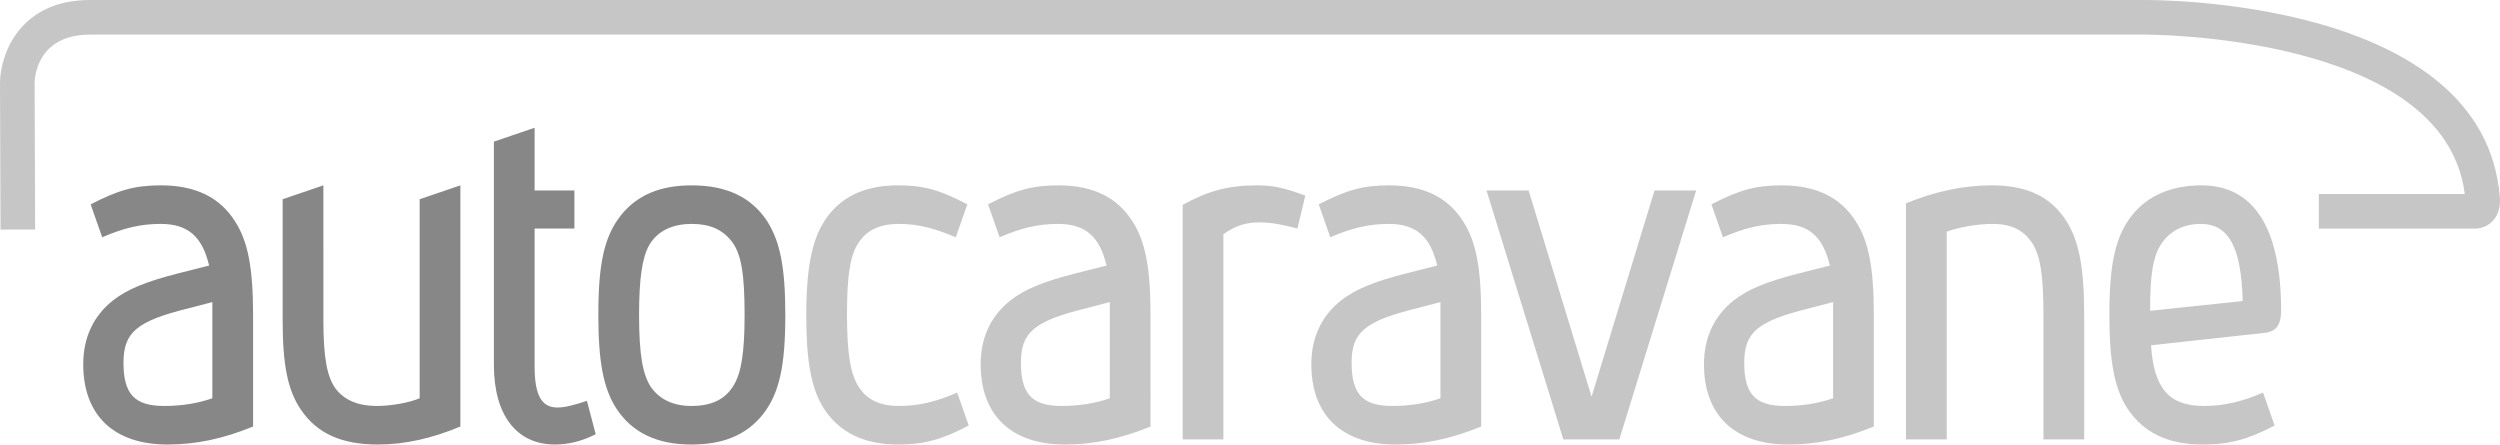
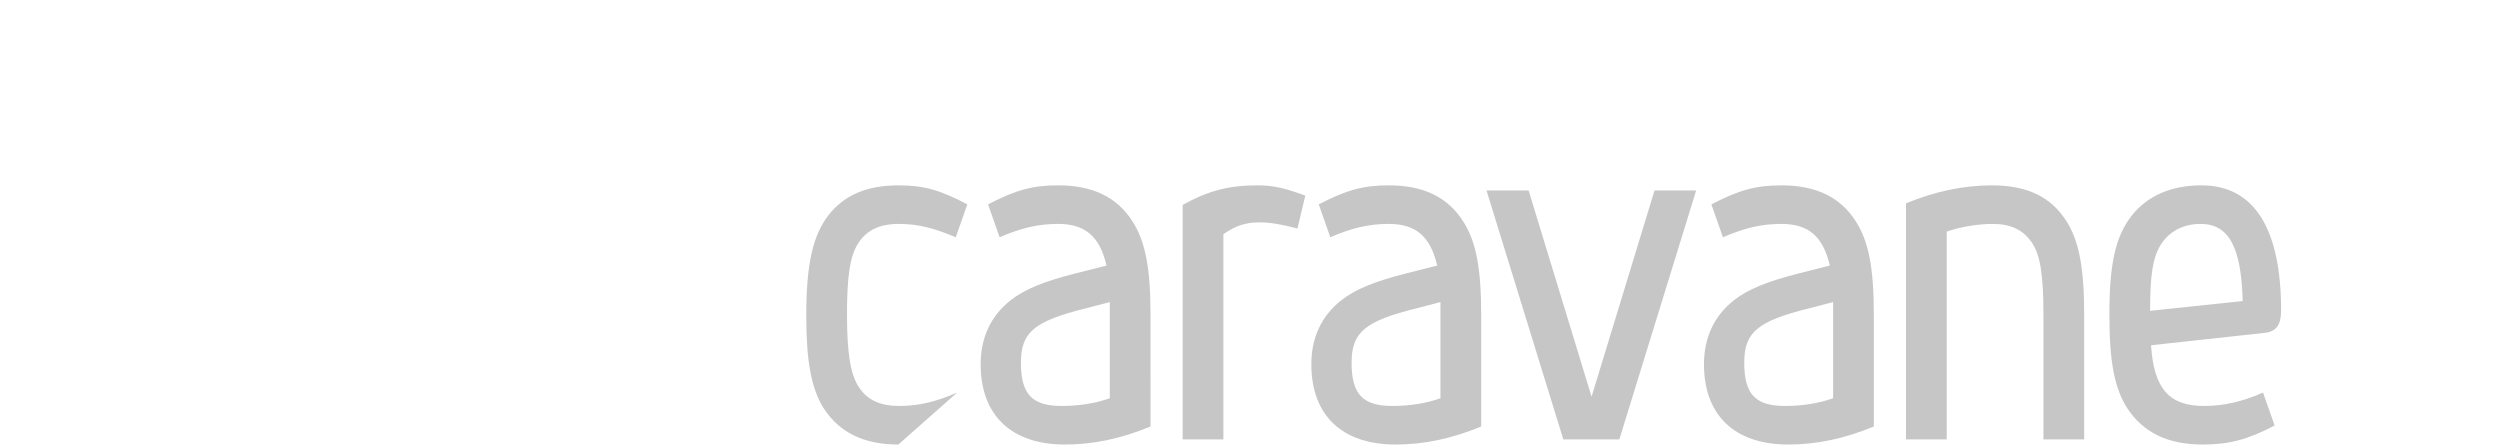
<svg xmlns="http://www.w3.org/2000/svg" version="1.1" id="Ebene_1" x="0px" y="0px" width="566.928px" height="100.806px" viewBox="0 0 566.928 100.806" enable-background="new 0 0 566.928 100.806" xml:space="preserve">
-   <path fill="#C6C6C6" d="M487.583,70.486c0-8.281,0.631-12.012,2.311-14.812c1.889-3.147,5.143-4.896,9.133-4.896  c6.4,0,9.234,5.248,9.549,17.49L487.583,70.486z M513.195,89.026c-4.83,2.098-8.924,3.033-13.434,3.033  c-7.871,0-11.336-3.966-11.965-13.762l25.607-2.798c2.729-0.233,3.885-1.748,3.885-5.131c0-18.658-6.193-28.337-18.055-28.337  c-6.82,0-12.174,2.332-15.74,6.764c-3.779,4.78-5.145,10.961-5.145,22.623c0,10.611,1.154,16.675,4.094,21.224  c3.672,5.48,9.129,8.163,17.107,8.163c5.982,0,10.285-1.165,16.268-4.315L513.195,89.026z M432.224,99.641h9.236V52.526  c2.938-1.051,7.031-1.748,10.389-1.748c4.094,0,6.822,1.282,8.816,4.08c1.994,2.799,2.729,7.347,2.729,16.561v28.222h9.236V71.419  c0-10.729-1.154-16.678-3.988-21.224c-3.568-5.598-8.92-8.163-17.004-8.163c-6.4,0-12.908,1.397-19.414,4.08V99.641z M415.695,90.31  c-3.254,1.168-7.033,1.75-10.916,1.75c-6.717,0-9.234-2.683-9.234-9.797c0-6.878,2.938-9.443,14.797-12.361l5.354-1.397v2.915V90.31  z M424.929,71.419c0-10.611-1.152-16.678-4.092-21.224c-3.465-5.483-9.027-8.163-16.793-8.163c-5.877,0-9.656,1.047-15.951,4.312  l2.621,7.464c4.83-2.098,8.713-3.03,13.225-3.03c6.193,0,9.447,2.798,11.021,9.446l-6.928,1.748  c-7.346,1.865-11.65,3.615-14.902,6.181c-4.408,3.498-6.719,8.396-6.719,14.46c0,11.544,6.928,18.192,19.104,18.192  c6.402,0,12.594-1.285,19.414-4.083V71.419z M354.519,99.641h12.699l17.422-56.443h-9.445l-14.273,46.762l-14.275-46.762h-9.549  L354.519,99.641z M326.654,90.31c-3.252,1.168-7.031,1.75-10.914,1.75c-6.719,0-9.236-2.683-9.236-9.797  c0-6.878,2.939-9.443,14.799-12.361l5.352-1.397v2.915V90.31z M335.89,71.419c0-10.611-1.154-16.678-4.092-21.224  c-3.465-5.483-9.027-8.163-16.793-8.163c-5.877,0-9.656,1.047-15.953,4.312l2.623,7.464c4.828-2.098,8.711-3.03,13.225-3.03  c6.191,0,9.445,2.798,11.021,9.446l-6.928,1.748c-7.348,1.865-11.65,3.615-14.904,6.181c-4.408,3.498-6.717,8.396-6.717,14.46  c0,11.544,6.926,18.192,19.102,18.192c6.402,0,12.594-1.285,19.416-4.083V71.419z M268.196,99.641h9.234V53.108  c2.834-1.98,5.144-2.681,8.188-2.681c2.414,0,5.143,0.466,8.605,1.398l1.785-7.462c-4.725-1.75-7.348-2.332-10.916-2.332  c-6.508,0-11.229,1.282-16.897,4.431V99.641z M251.667,90.31c-3.254,1.168-7.031,1.75-10.915,1.75c-6.717,0-9.236-2.683-9.236-9.797  c0-6.878,2.938-9.443,14.799-12.361l5.353-1.397v2.915V90.31z M260.903,71.419c0-10.611-1.154-16.678-4.094-21.224  c-3.464-5.483-9.026-8.163-16.793-8.163c-5.877,0-9.654,1.047-15.953,4.312l2.624,7.464c4.828-2.098,8.711-3.03,13.225-3.03  c6.192,0,9.445,2.798,11.021,9.446l-6.927,1.748c-7.348,1.865-11.65,3.615-14.903,6.181c-4.408,3.498-6.718,8.396-6.718,14.46  c0,11.544,6.927,18.192,19.102,18.192c6.401,0,12.595-1.285,19.417-4.083V71.419z M217.055,89.026  c-4.828,2.098-8.712,3.033-13.225,3.033c-4.093,0-7.031-1.282-8.921-4.08c-1.996-2.801-2.834-7.582-2.834-16.678  c0-8.279,0.63-12.945,2.311-15.743c1.888-3.266,4.931-4.78,9.444-4.78c4.304,0,7.977,0.933,12.909,3.03l2.624-7.464  c-6.192-3.266-9.865-4.312-15.639-4.312c-7.137,0-12.279,2.215-15.848,6.764c-3.568,4.663-5.037,11.076-5.037,22.855  c0,10.262,1.153,16.561,3.987,20.991c3.569,5.48,9.132,8.163,16.897,8.163c5.878,0,9.972-1.165,15.954-4.315L217.055,89.026z" />
-   <path fill="#878787" d="M156.886,50.778c4.093,0,7.031,1.282,9.132,4.08c2.098,2.801,2.834,7.347,2.834,16.561  c0,8.396-0.736,13.06-2.415,15.86c-1.888,3.265-5.038,4.78-9.655,4.78c-3.988,0-7.032-1.4-9.025-4.08  c-1.994-2.801-2.834-7.464-2.834-16.561c0-8.396,0.733-13.062,2.309-15.86C149.12,52.408,152.373,50.778,156.886,50.778   M156.886,42.032c-7.241,0-12.385,2.215-16.057,6.764c-3.779,4.78-5.144,10.844-5.144,22.623c0,10.611,1.154,16.675,4.093,21.224  c3.567,5.48,9.237,8.163,17.003,8.163c7.346,0,12.489-2.218,16.164-6.764c3.777-4.783,5.142-10.961,5.142-22.623  c0-10.729-1.156-16.561-4.095-21.224C170.424,44.712,164.758,42.032,156.886,42.032 M121.234,51.828h9.026v-8.631h-9.026V28.97  l-9.235,3.148v50.61c0,11.429,5.144,18.077,13.854,18.077c2.938,0,5.772-0.7,8.502-1.982l0.734-0.351l-1.994-7.581  c-3.044,1.051-5.143,1.519-6.718,1.519c-3.567,0-5.143-2.799-5.143-9.329V51.828z M95.165,45.18v45.13  c-2.101,0.935-6.298,1.75-9.761,1.75c-4.093,0-7.244-1.282-9.236-3.848c-1.993-2.684-2.834-6.996-2.834-15.628V42.032l-9.237,3.147  v27.404c0,10.265,1.156,15.975,4.198,20.408c3.675,5.363,9.237,7.813,17.424,7.813c6.088,0,12.28-1.399,18.683-4.083v-54.69  L95.165,45.18z M48.156,90.31c-3.254,1.168-7.031,1.75-10.914,1.75c-6.717,0-9.237-2.683-9.237-9.797  c0-6.878,2.938-9.443,14.8-12.361l5.352-1.397v2.915V90.31z M57.393,71.419c0-10.614-1.153-16.678-4.094-21.224  c-3.462-5.483-9.025-8.163-16.793-8.163c-5.877,0-9.653,1.047-15.952,4.312l2.625,7.464c4.826-2.098,8.71-3.03,13.223-3.03  c6.192,0,9.446,2.798,11.021,9.446l-6.928,1.748c-7.347,1.865-11.649,3.615-14.902,6.181c-4.407,3.498-6.718,8.396-6.718,14.46  c0,11.544,6.926,18.192,19.101,18.192c6.403,0,12.594-1.282,19.417-4.083V71.419z" />
-   <path fill="#C6C6C6" d="M485.869,0.002H20.4C4.557,0.002,0.129,12.139,0,18.648l0.118,33.419l7.85-0.028L7.85,18.712  C7.871,17.601,8.411,7.852,20.4,7.852H485.91c0.627-0.046,68.457-0.26,73.025,36.14h-33.092v7.85h35.295  c1.635,0,3.117-0.628,4.17-1.77c1.215-1.318,1.766-3.181,1.588-5.386C563.236-0.309,488.986-0.027,485.869,0.002z" />
+   <path fill="#C6C6C6" d="M487.583,70.486c0-8.281,0.631-12.012,2.311-14.812c1.889-3.147,5.143-4.896,9.133-4.896  c6.4,0,9.234,5.248,9.549,17.49L487.583,70.486z M513.195,89.026c-4.83,2.098-8.924,3.033-13.434,3.033  c-7.871,0-11.336-3.966-11.965-13.762l25.607-2.798c2.729-0.233,3.885-1.748,3.885-5.131c0-18.658-6.193-28.337-18.055-28.337  c-6.82,0-12.174,2.332-15.74,6.764c-3.779,4.78-5.145,10.961-5.145,22.623c0,10.611,1.154,16.675,4.094,21.224  c3.672,5.48,9.129,8.163,17.107,8.163c5.982,0,10.285-1.165,16.268-4.315L513.195,89.026z M432.224,99.641h9.236V52.526  c2.938-1.051,7.031-1.748,10.389-1.748c4.094,0,6.822,1.282,8.816,4.08c1.994,2.799,2.729,7.347,2.729,16.561v28.222h9.236V71.419  c0-10.729-1.154-16.678-3.988-21.224c-3.568-5.598-8.92-8.163-17.004-8.163c-6.4,0-12.908,1.397-19.414,4.08V99.641z M415.695,90.31  c-3.254,1.168-7.033,1.75-10.916,1.75c-6.717,0-9.234-2.683-9.234-9.797c0-6.878,2.938-9.443,14.797-12.361l5.354-1.397v2.915V90.31  z M424.929,71.419c0-10.611-1.152-16.678-4.092-21.224c-3.465-5.483-9.027-8.163-16.793-8.163c-5.877,0-9.656,1.047-15.951,4.312  l2.621,7.464c4.83-2.098,8.713-3.03,13.225-3.03c6.193,0,9.447,2.798,11.021,9.446l-6.928,1.748  c-7.346,1.865-11.65,3.615-14.902,6.181c-4.408,3.498-6.719,8.396-6.719,14.46c0,11.544,6.928,18.192,19.104,18.192  c6.402,0,12.594-1.285,19.414-4.083V71.419z M354.519,99.641h12.699l17.422-56.443h-9.445l-14.273,46.762l-14.275-46.762h-9.549  L354.519,99.641z M326.654,90.31c-3.252,1.168-7.031,1.75-10.914,1.75c-6.719,0-9.236-2.683-9.236-9.797  c0-6.878,2.939-9.443,14.799-12.361l5.352-1.397v2.915V90.31z M335.89,71.419c0-10.611-1.154-16.678-4.092-21.224  c-3.465-5.483-9.027-8.163-16.793-8.163c-5.877,0-9.656,1.047-15.953,4.312l2.623,7.464c4.828-2.098,8.711-3.03,13.225-3.03  c6.191,0,9.445,2.798,11.021,9.446l-6.928,1.748c-7.348,1.865-11.65,3.615-14.904,6.181c-4.408,3.498-6.717,8.396-6.717,14.46  c0,11.544,6.926,18.192,19.102,18.192c6.402,0,12.594-1.285,19.416-4.083V71.419z M268.196,99.641h9.234V53.108  c2.834-1.98,5.144-2.681,8.188-2.681c2.414,0,5.143,0.466,8.605,1.398l1.785-7.462c-4.725-1.75-7.348-2.332-10.916-2.332  c-6.508,0-11.229,1.282-16.897,4.431V99.641z M251.667,90.31c-3.254,1.168-7.031,1.75-10.915,1.75c-6.717,0-9.236-2.683-9.236-9.797  c0-6.878,2.938-9.443,14.799-12.361l5.353-1.397v2.915V90.31z M260.903,71.419c0-10.611-1.154-16.678-4.094-21.224  c-3.464-5.483-9.026-8.163-16.793-8.163c-5.877,0-9.654,1.047-15.953,4.312l2.624,7.464c4.828-2.098,8.711-3.03,13.225-3.03  c6.192,0,9.445,2.798,11.021,9.446l-6.927,1.748c-7.348,1.865-11.65,3.615-14.903,6.181c-4.408,3.498-6.718,8.396-6.718,14.46  c0,11.544,6.927,18.192,19.102,18.192c6.401,0,12.595-1.285,19.417-4.083V71.419z M217.055,89.026  c-4.828,2.098-8.712,3.033-13.225,3.033c-4.093,0-7.031-1.282-8.921-4.08c-1.996-2.801-2.834-7.582-2.834-16.678  c0-8.279,0.63-12.945,2.311-15.743c1.888-3.266,4.931-4.78,9.444-4.78c4.304,0,7.977,0.933,12.909,3.03l2.624-7.464  c-6.192-3.266-9.865-4.312-15.639-4.312c-7.137,0-12.279,2.215-15.848,6.764c-3.568,4.663-5.037,11.076-5.037,22.855  c0,10.262,1.153,16.561,3.987,20.991c3.569,5.48,9.132,8.163,16.897,8.163L217.055,89.026z" />
</svg>